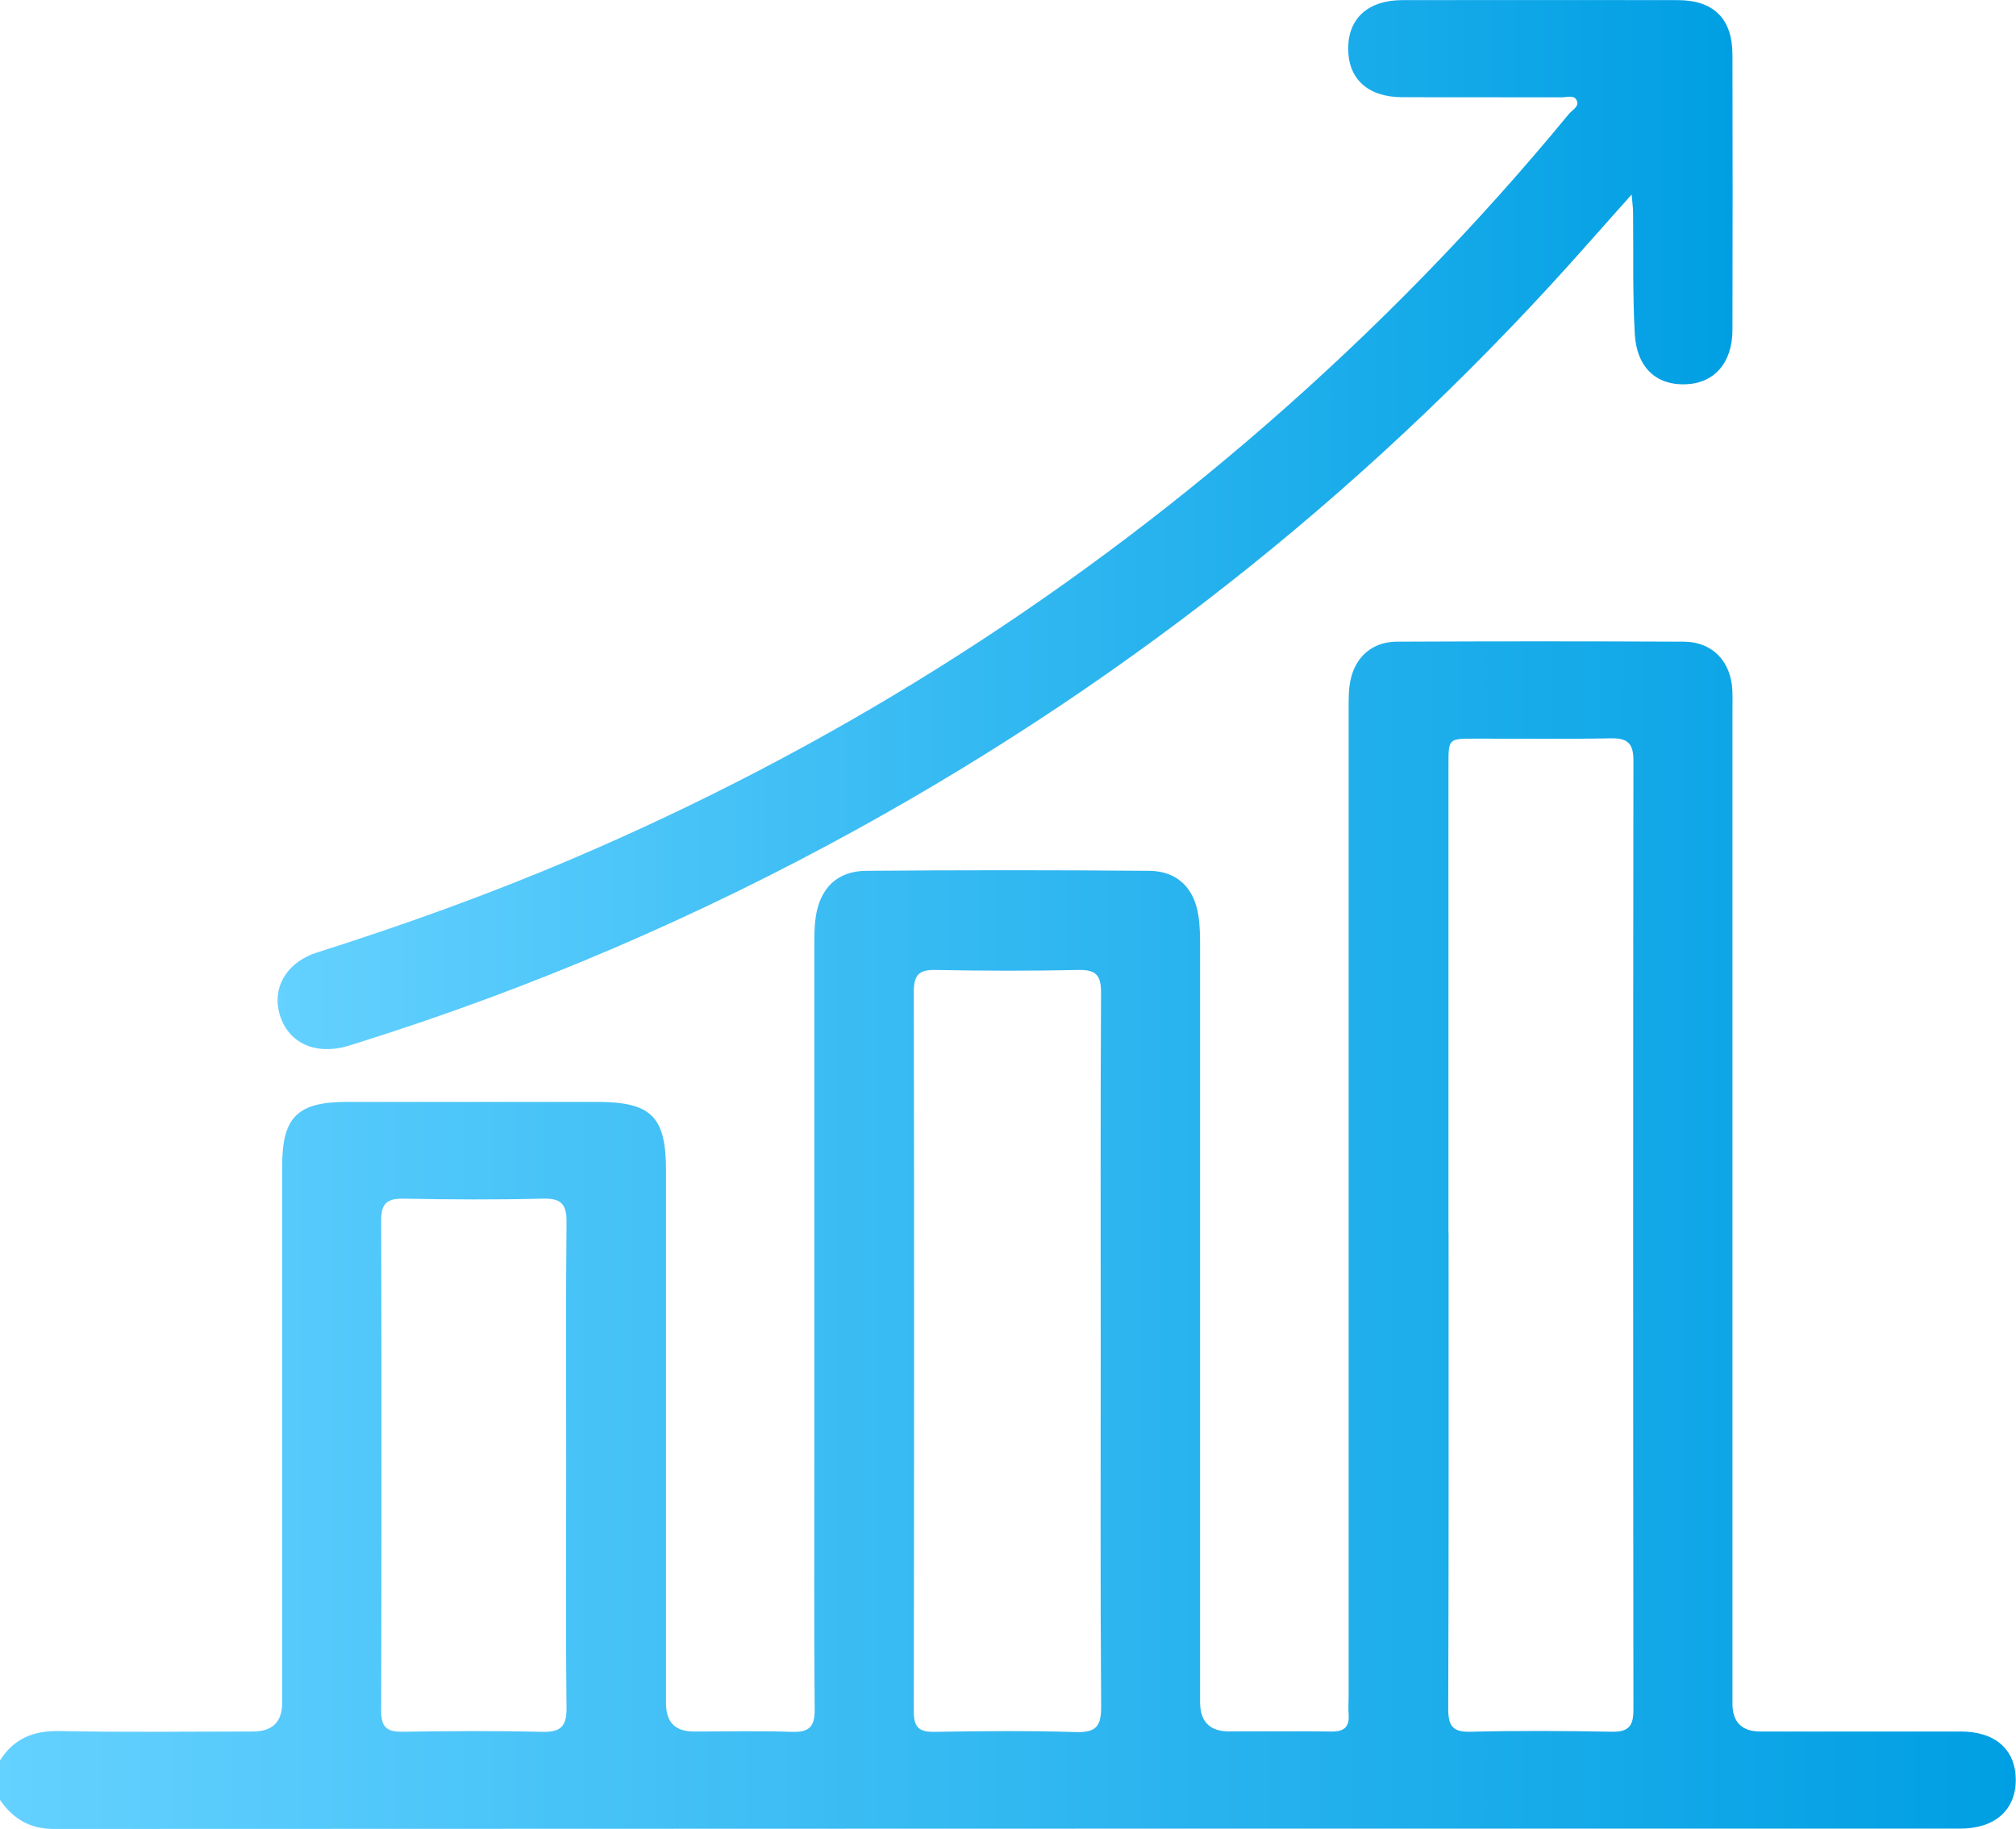
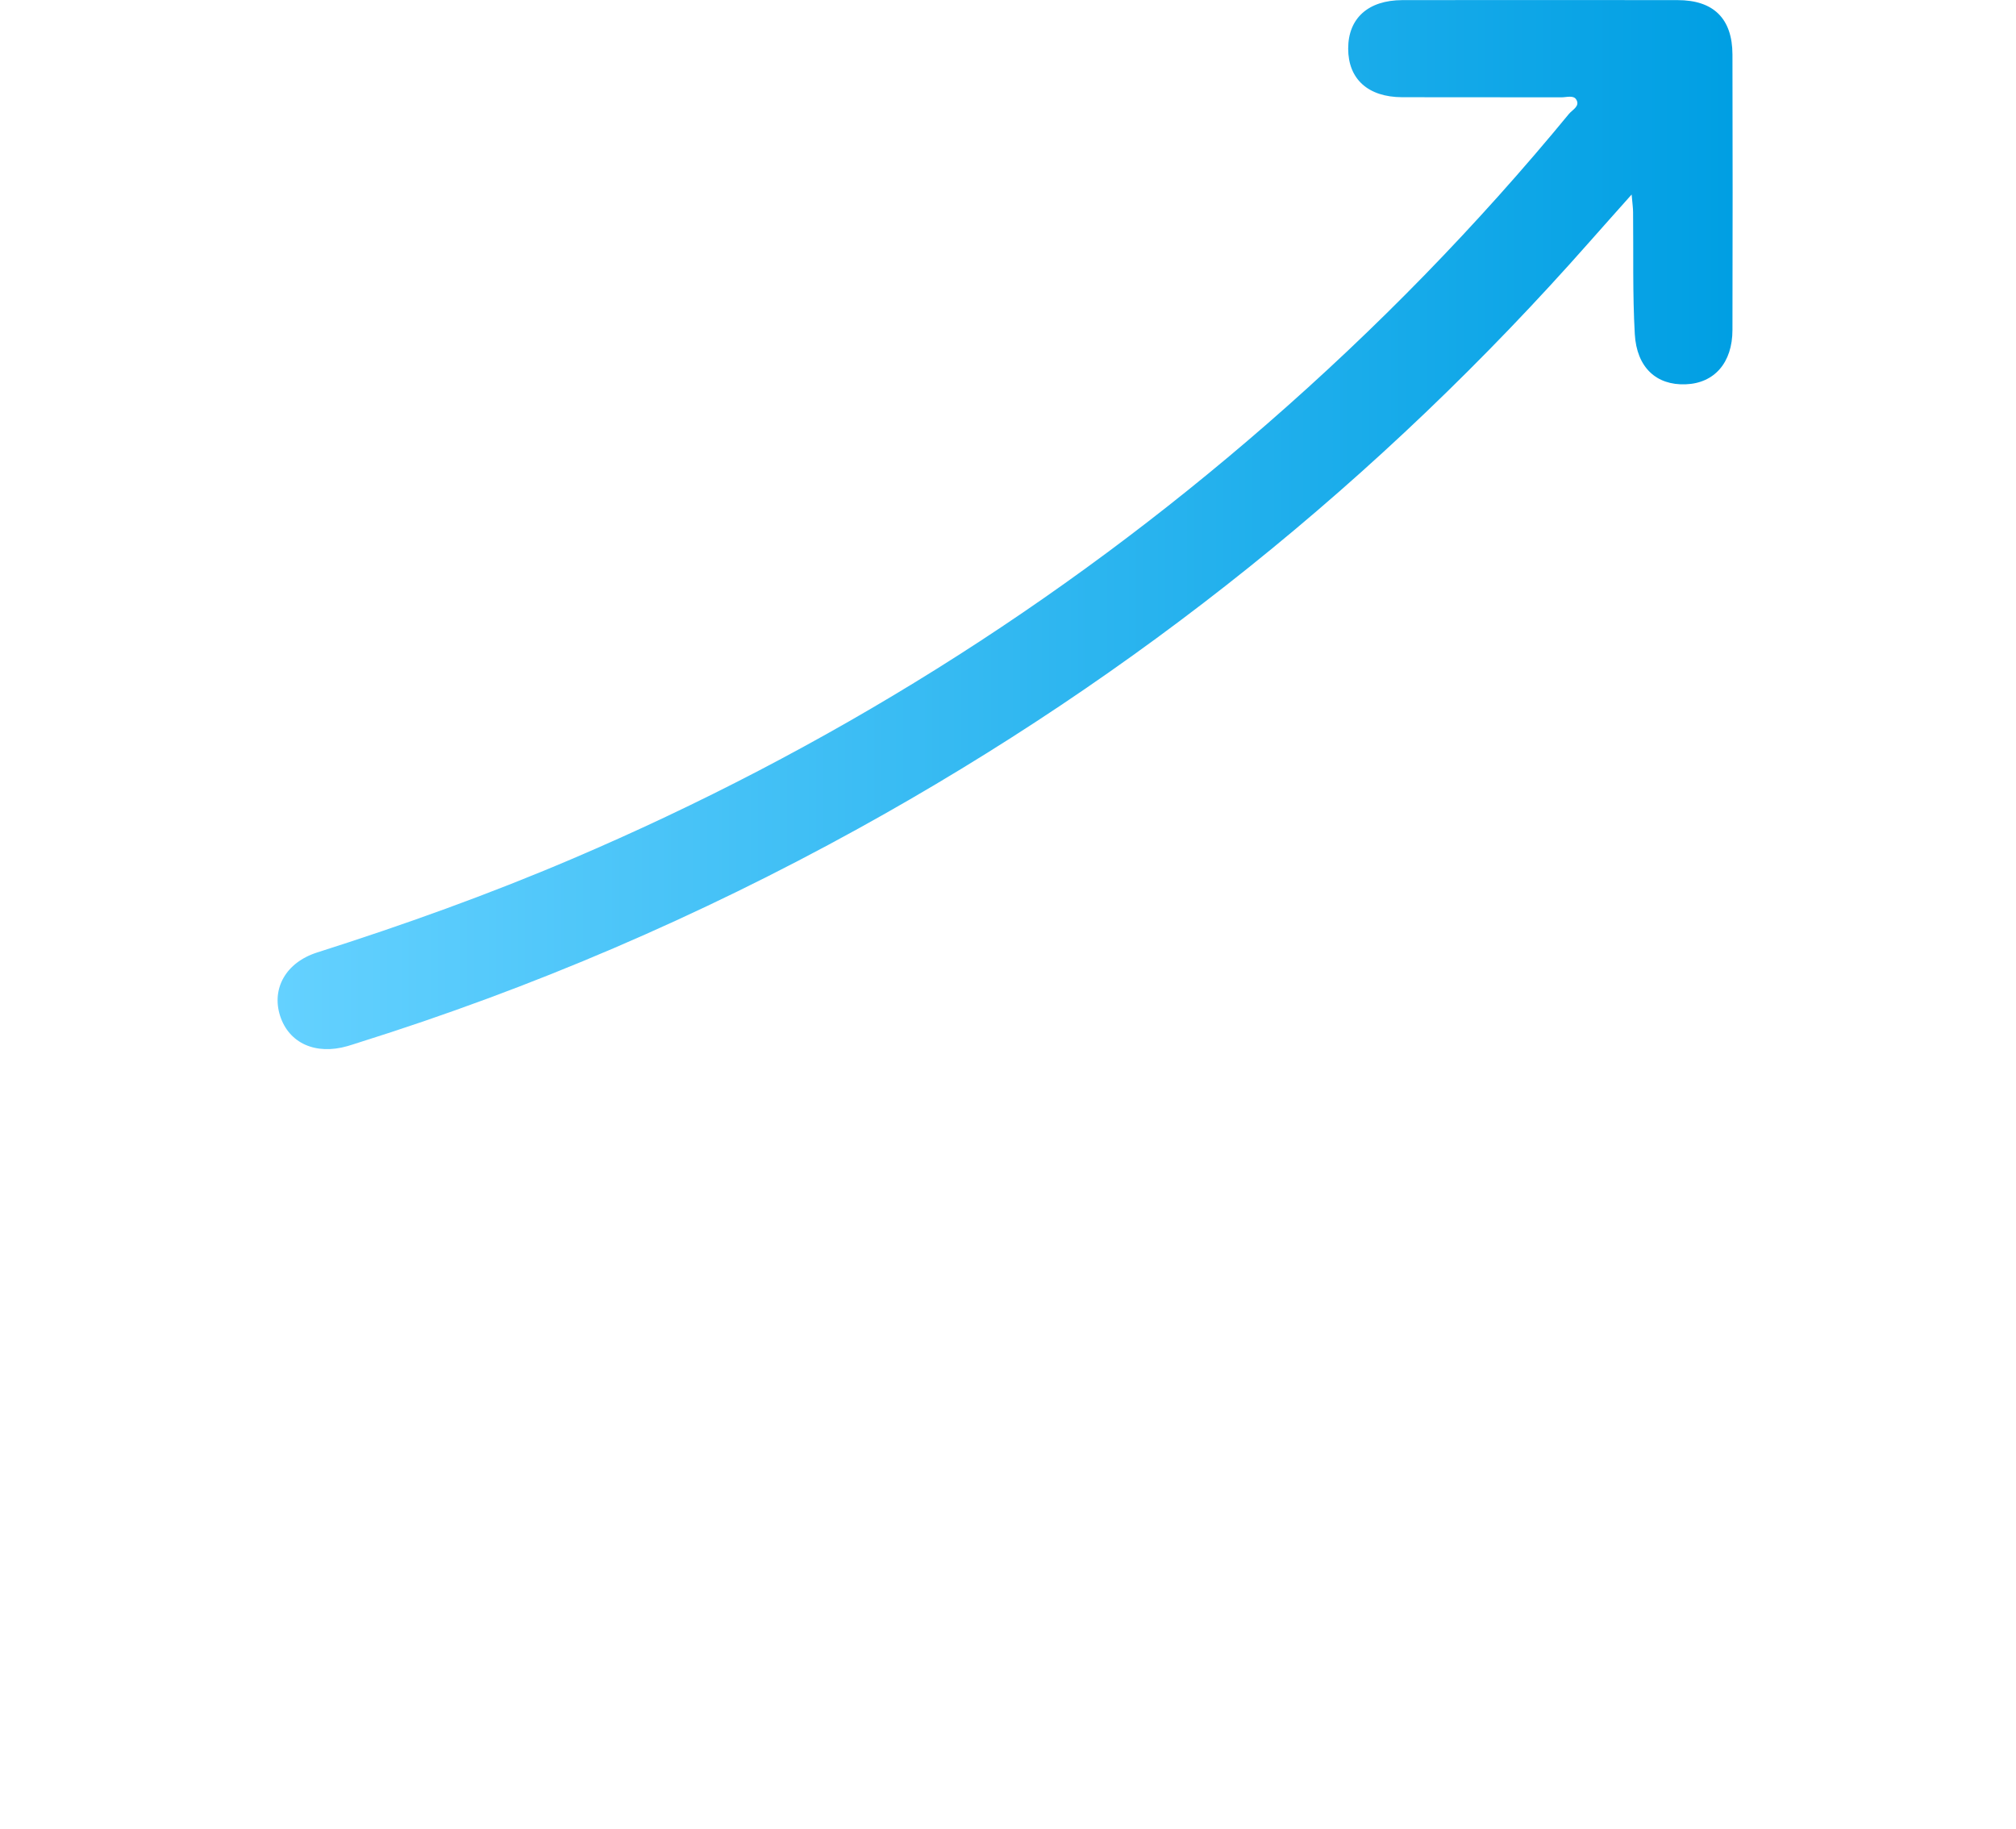
<svg xmlns="http://www.w3.org/2000/svg" xmlns:xlink="http://www.w3.org/1999/xlink" id="Calque_2" viewBox="0 0 177.11 160.68">
  <defs>
    <style>.cls-1{fill:url(#Dégradé_sans_nom_2);}.cls-2{fill:url(#Dégradé_sans_nom_2-2);}</style>
    <linearGradient id="Dégradé_sans_nom_2" x1="0" y1="108.51" x2="177.11" y2="108.51" gradientUnits="userSpaceOnUse">
      <stop offset="0" stop-color="#64d1ff" />
      <stop offset="1" stop-color="#009fe3" />
    </linearGradient>
    <linearGradient id="Dégradé_sans_nom_2-2" x1="24.4" y1="46.08" x2="152.22" y2="46.08" xlink:href="#Dégradé_sans_nom_2" />
  </defs>
  <g id="Calque_1-2">
-     <path class="cls-1" d="m0,154.65c1.23-1.94,2.96-2.63,5.27-2.58,5.64.12,11.29.04,16.94.04q2.57,0,2.58-2.5c0-15.73,0-31.45,0-47.18,0-4.31,1.35-5.63,5.7-5.63,7.32,0,14.63,0,21.95,0,4.77,0,6.07,1.28,6.07,6.01,0,15.61,0,31.22,0,46.83q0,2.47,2.44,2.47c2.88,0,5.76-.07,8.64.03,1.52.05,2-.48,1.98-1.98-.06-7.09-.03-14.17-.03-21.26,0-15.27,0-30.53,0-45.8,0-.86,0-1.73.13-2.58.38-2.5,1.88-4,4.41-4.02,8.29-.07,16.59-.07,24.88,0,2.45.02,3.94,1.49,4.32,3.91.14.9.15,1.83.15,2.75,0,22.12,0,44.24,0,66.36q0,2.58,2.54,2.58c3,0,5.99-.03,8.99.01,1.11.02,1.61-.39,1.52-1.51-.04-.52,0-1.04,0-1.55,0-28.92,0-57.84,0-86.76,0-.86-.01-1.74.17-2.57.45-2.06,1.95-3.34,4.05-3.35,8.41-.04,16.82-.04,25.23,0,2.51.01,4.15,1.74,4.26,4.28.03.63.01,1.27.01,1.9,0,29.03,0,58.07,0,87.1q0,2.45,2.44,2.46c5.88,0,11.75,0,17.63,0,3.01,0,4.79,1.58,4.82,4.2.02,2.68-1.81,4.33-4.89,4.33-55.82,0-111.64,0-167.46.03-2.16,0-3.6-.91-4.76-2.57v-3.46Zm127.26-46.34c0,13.94.02,27.88-.03,41.81,0,1.46.36,2.05,1.93,2.01,4.14-.1,8.29-.08,12.44,0,1.44.03,1.9-.48,1.9-1.9-.03-27.82-.03-55.64,0-83.45,0-1.57-.6-1.95-2.05-1.92-3.97.08-7.95.02-11.92.03-2.27,0-2.28,0-2.28,2.3,0,13.71,0,27.42,0,41.12Zm-30.56,10.5c0-10.54-.03-21.08.03-31.62,0-1.51-.44-2.01-1.97-1.98-4.2.09-8.41.08-12.61,0-1.44-.03-1.87.48-1.87,1.9.04,21.08.03,42.16,0,63.24,0,1.35.42,1.81,1.79,1.79,4.15-.07,8.3-.11,12.44.02,1.77.05,2.24-.49,2.23-2.24-.08-10.37-.04-20.74-.04-31.1Zm-46.96,9.96c0-7.14-.04-14.28.03-21.42.02-1.6-.5-2.09-2.08-2.05-4.09.1-8.18.08-12.26,0-1.4-.02-1.94.4-1.94,1.86.04,14.39.03,28.79,0,43.19,0,1.36.5,1.8,1.84,1.78,4.09-.06,8.18-.09,12.26.01,1.64.04,2.2-.43,2.18-2.13-.08-7.08-.03-14.16-.03-21.25Z" />
-     <path class="cls-2" d="m143.35,17.08c-1.44,1.62-2.58,2.89-3.7,4.16-18.43,20.89-39.84,38.08-64.23,51.54-14.01,7.73-28.64,14.02-43.91,18.81-.33.1-.66.22-.99.31-2.79.8-5.13-.25-5.91-2.65-.77-2.39.49-4.7,3.26-5.58,7.58-2.41,15.05-5.09,22.37-8.21,22.38-9.54,42.76-22.27,61.11-38.25,9.58-8.34,18.42-17.4,26.49-27.21.3-.36.99-.67.64-1.25-.24-.41-.85-.2-1.3-.2-4.67-.01-9.33,0-14-.01-3-.01-4.74-1.6-4.74-4.27,0-2.66,1.75-4.25,4.75-4.26,8.06-.01,16.13-.01,24.19,0,3.17,0,4.81,1.63,4.82,4.78.02,8.06.02,16.13,0,24.19,0,2.88-1.59,4.69-4.11,4.78-2.56.1-4.3-1.46-4.47-4.41-.2-3.56-.11-7.14-.15-10.71,0-.34-.05-.68-.13-1.58Z" />
+     <path class="cls-2" d="m143.35,17.08c-1.44,1.62-2.58,2.89-3.7,4.16-18.43,20.89-39.84,38.08-64.23,51.54-14.01,7.73-28.64,14.02-43.91,18.81-.33.1-.66.22-.99.31-2.79.8-5.13-.25-5.91-2.65-.77-2.39.49-4.7,3.26-5.58,7.58-2.41,15.05-5.09,22.37-8.21,22.38-9.54,42.76-22.27,61.11-38.25,9.58-8.34,18.42-17.4,26.49-27.21.3-.36.99-.67.64-1.25-.24-.41-.85-.2-1.3-.2-4.67-.01-9.33,0-14-.01-3-.01-4.74-1.6-4.74-4.27,0-2.66,1.75-4.25,4.75-4.26,8.06-.01,16.13-.01,24.19,0,3.17,0,4.81,1.63,4.82,4.78.02,8.06.02,16.13,0,24.19,0,2.88-1.59,4.69-4.11,4.78-2.56.1-4.3-1.46-4.47-4.41-.2-3.56-.11-7.14-.15-10.71,0-.34-.05-.68-.13-1.58" />
  </g>
</svg>